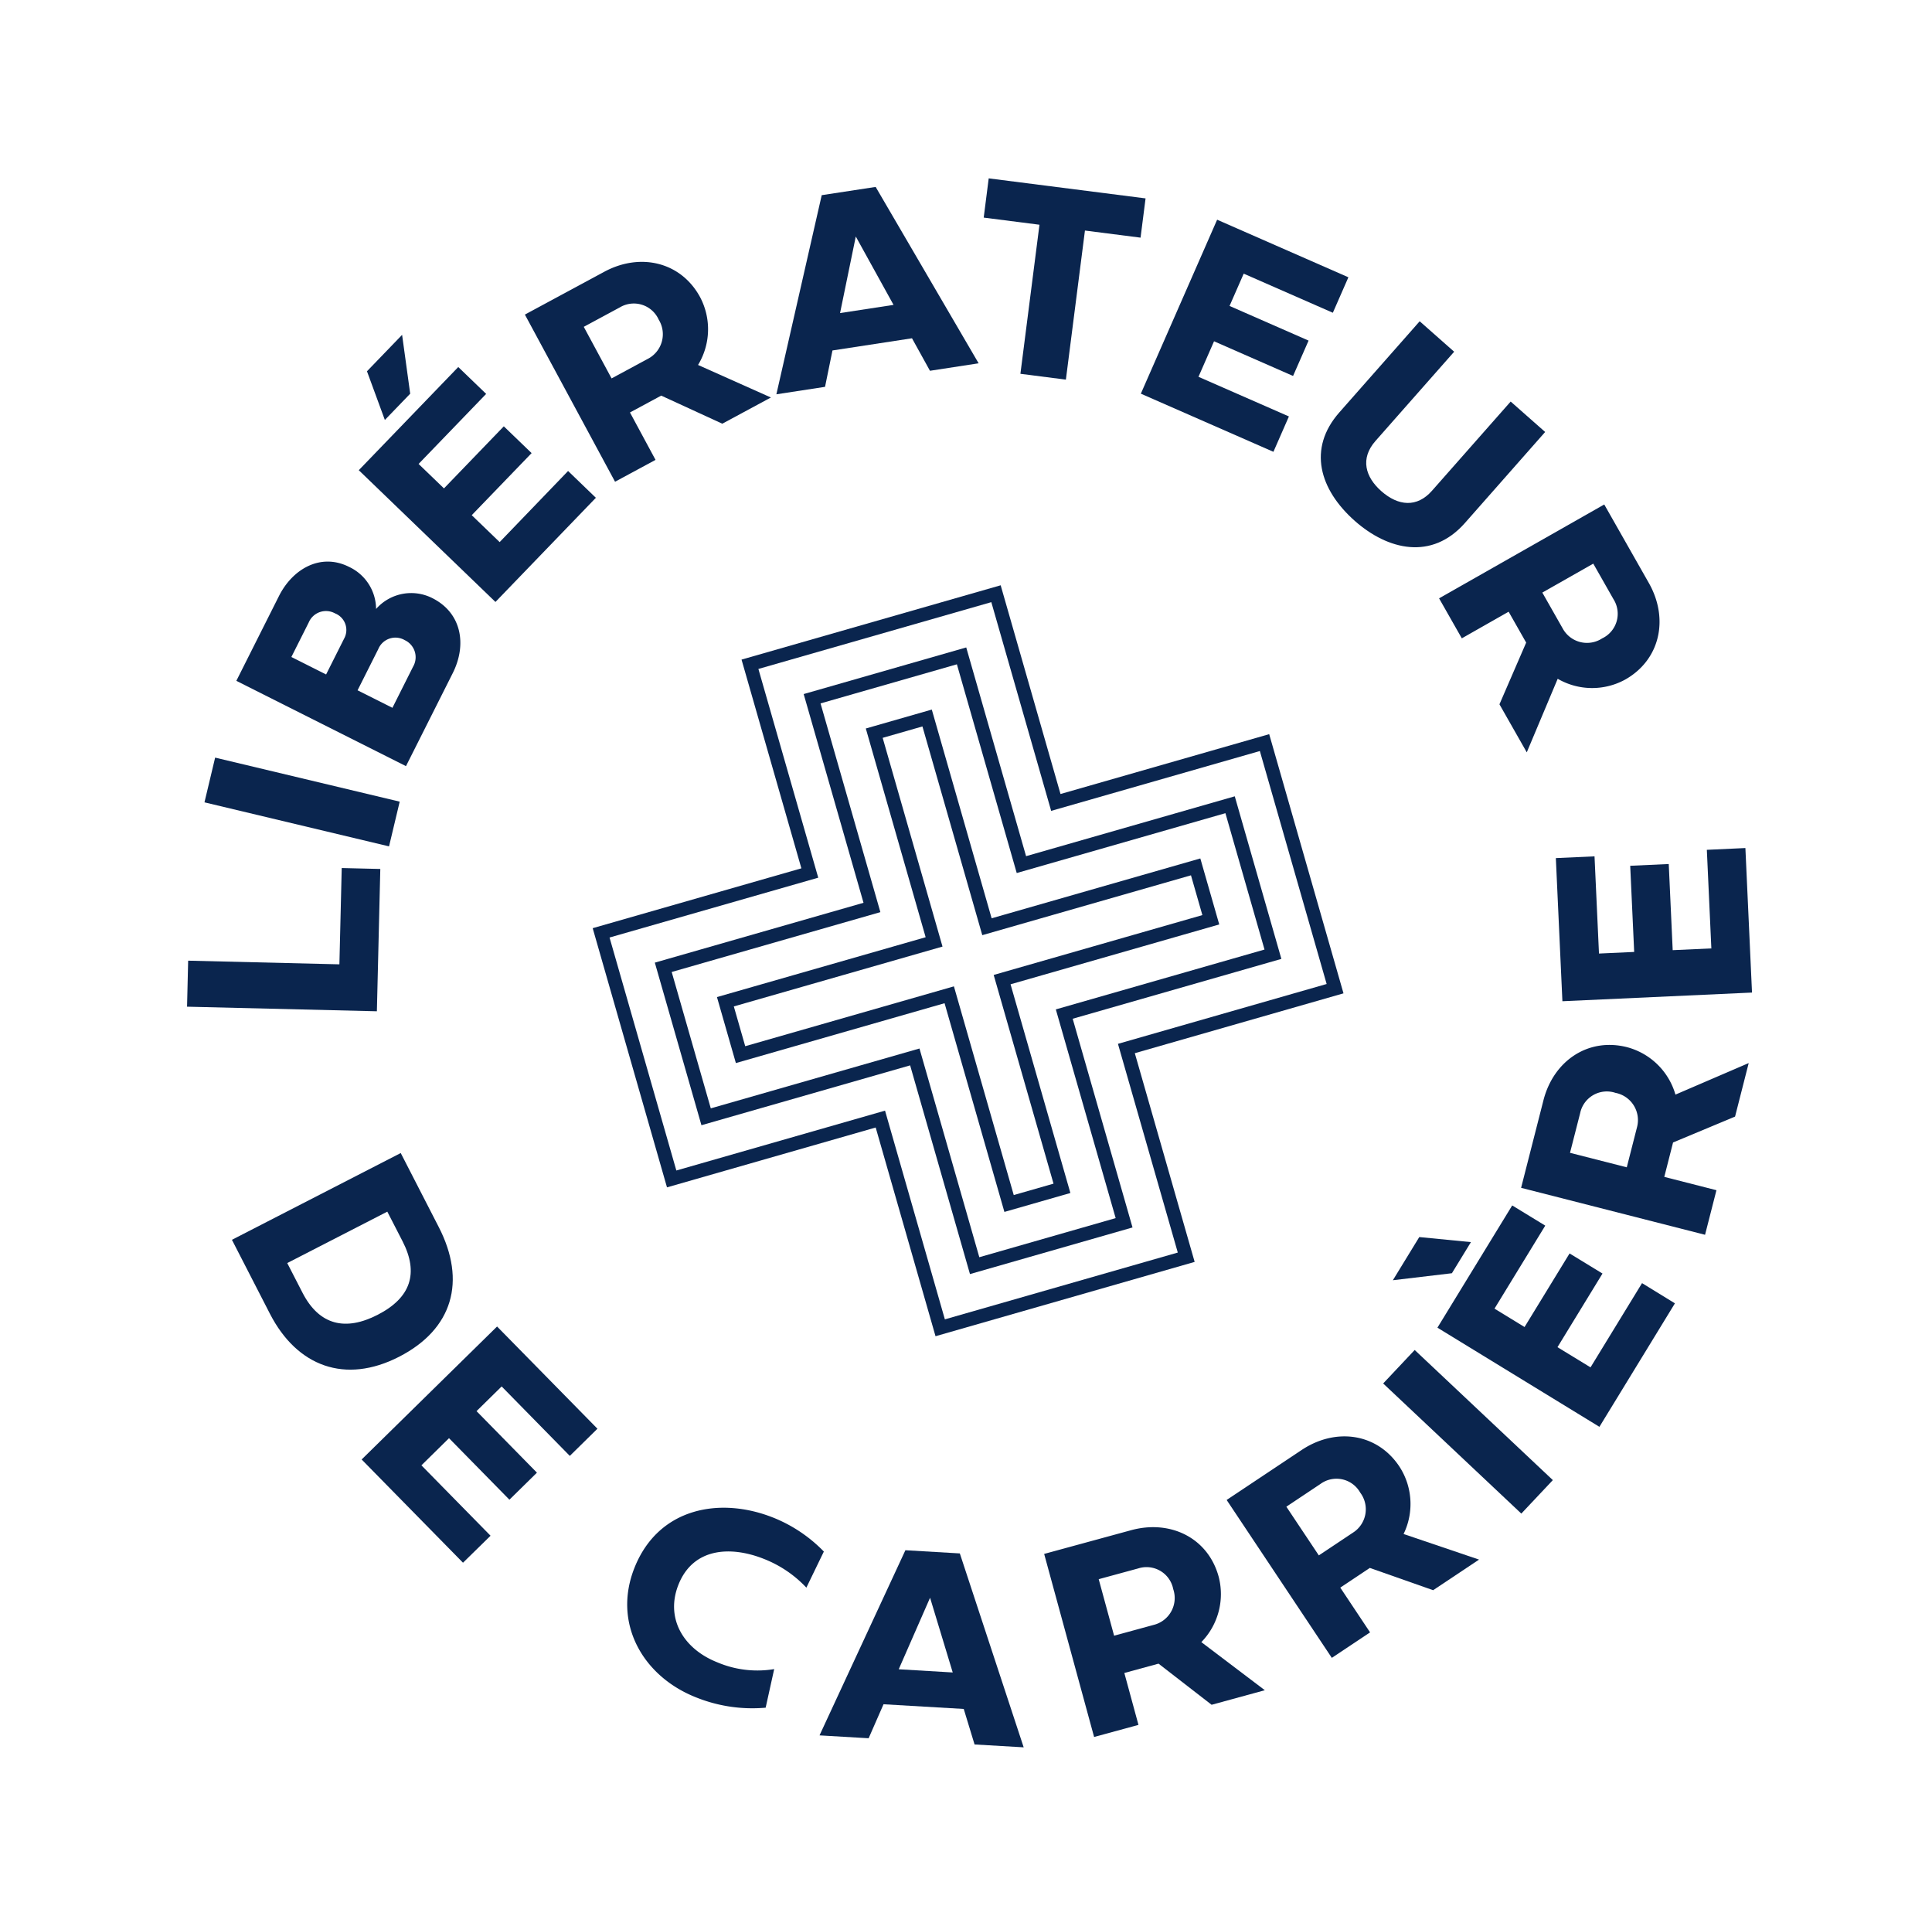
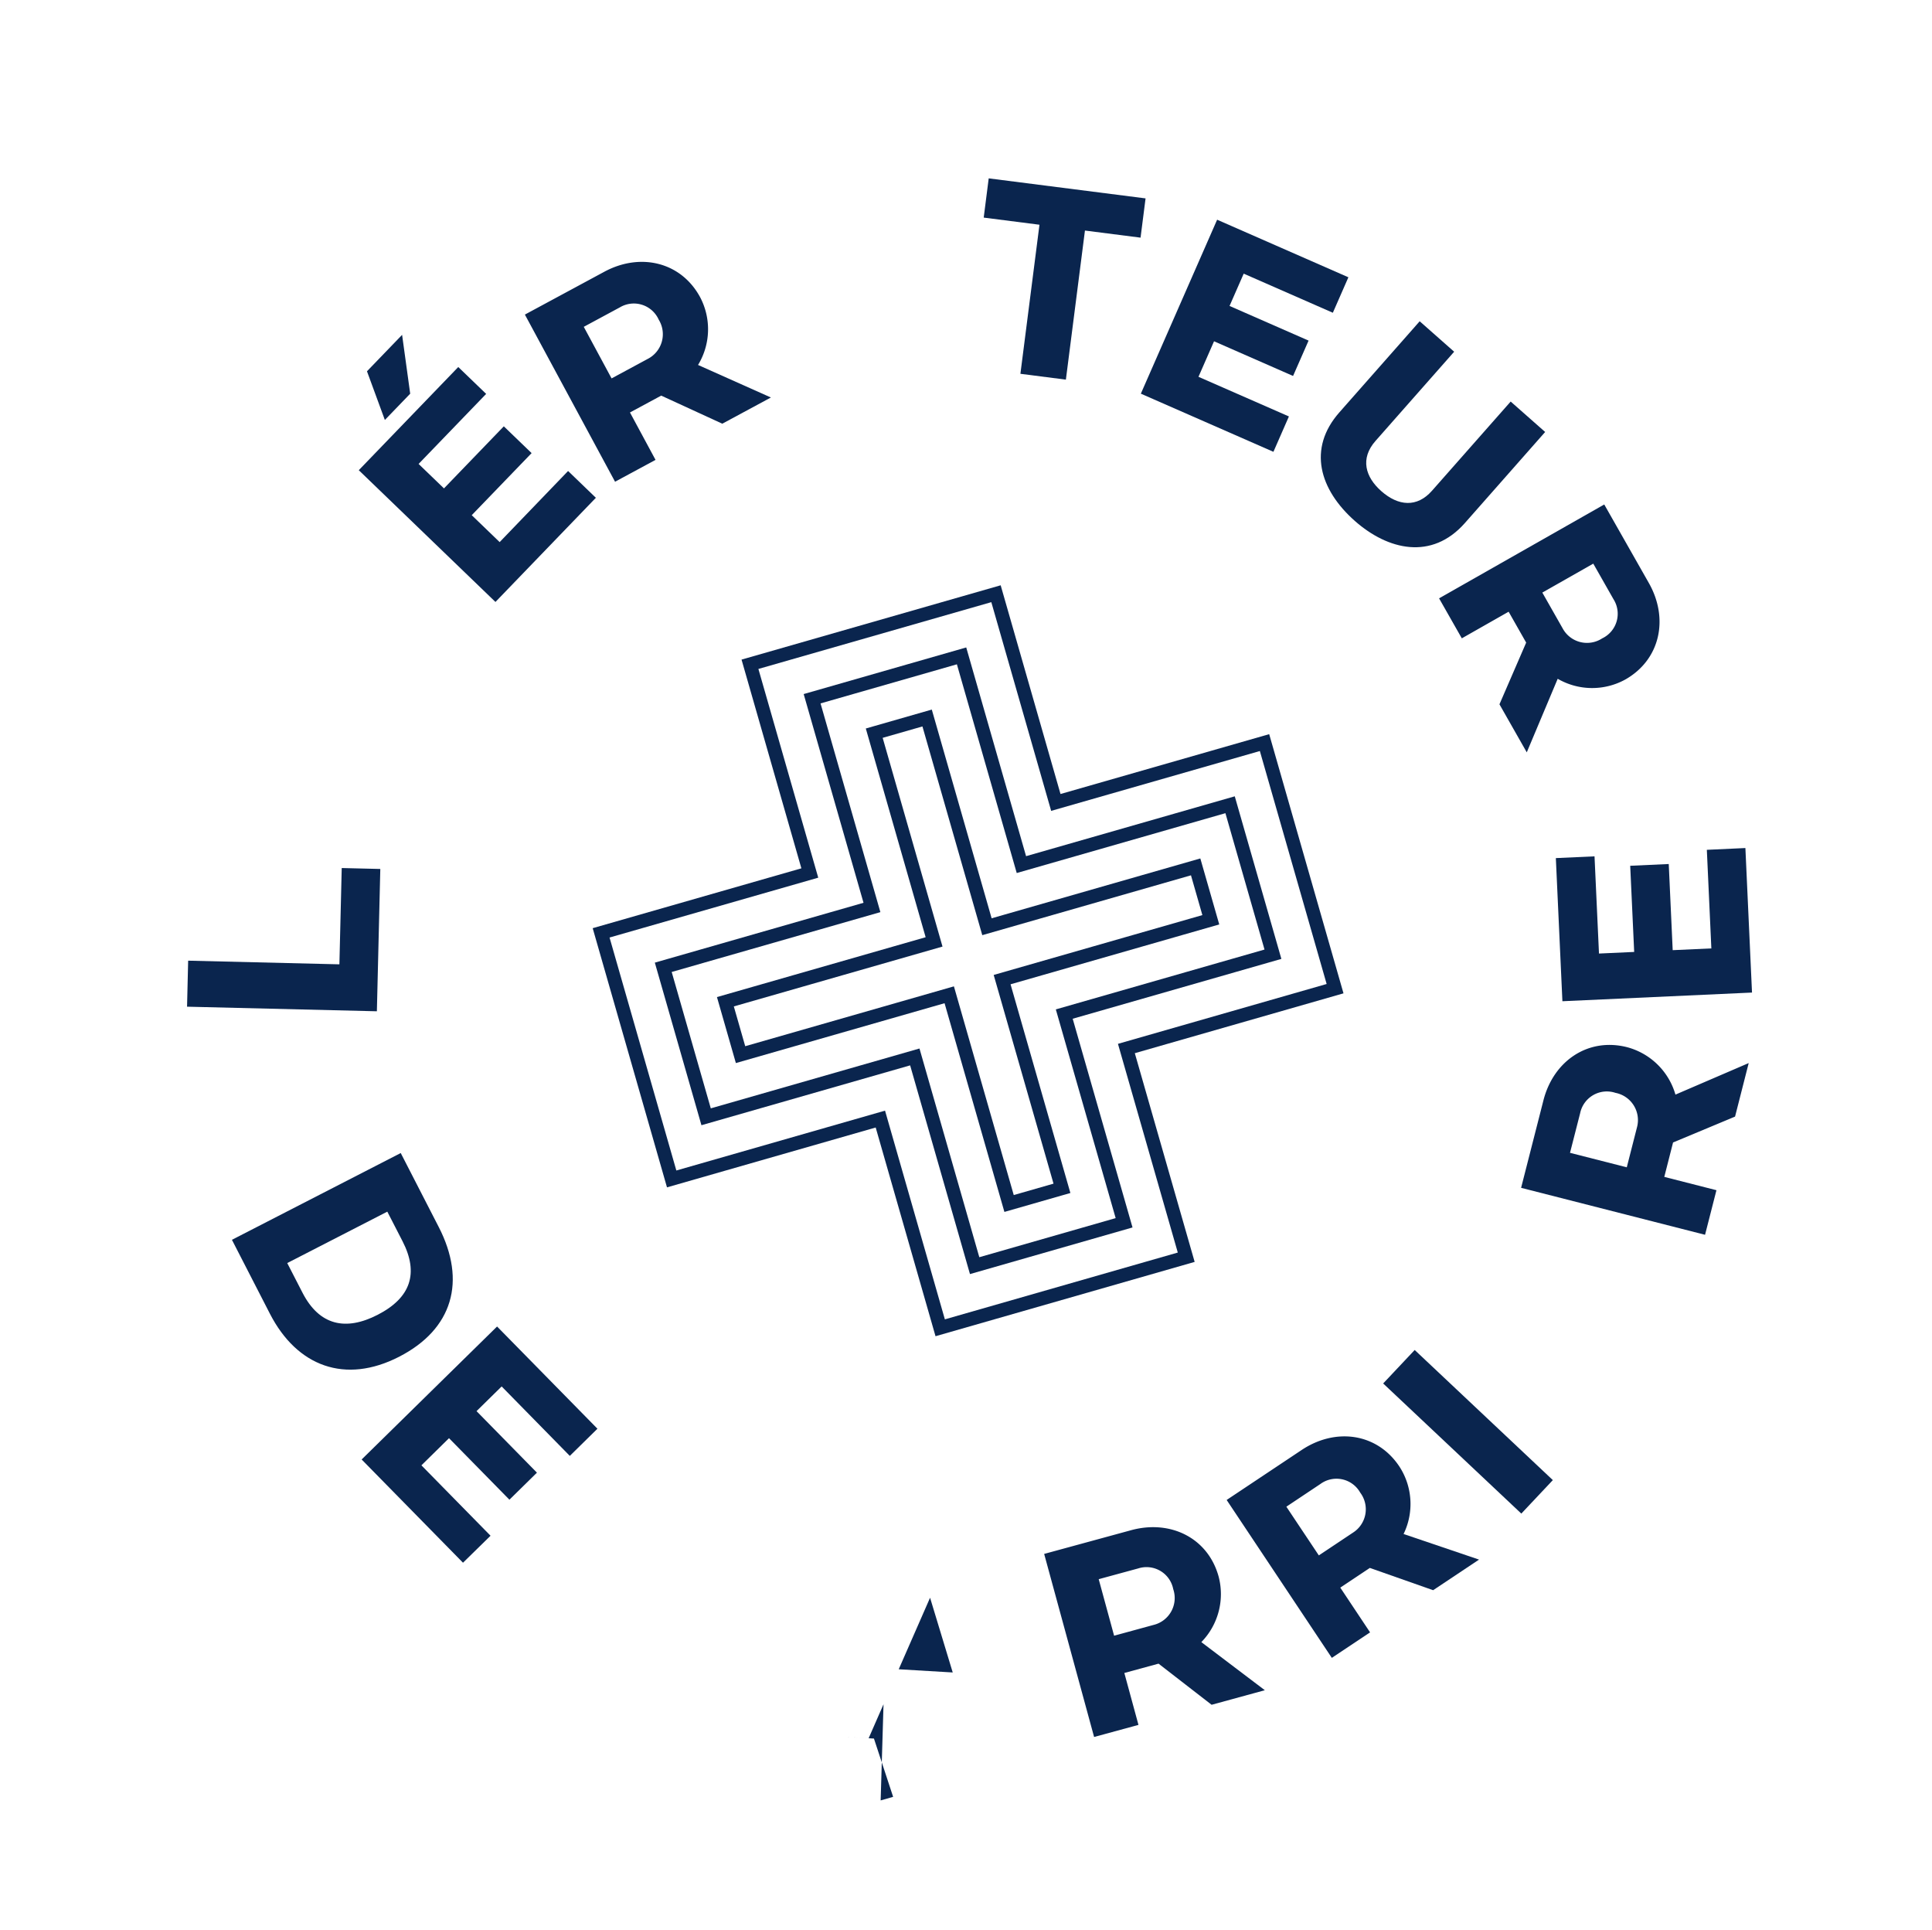
<svg xmlns="http://www.w3.org/2000/svg" width="250.706" height="250.372" viewBox="0 0 250.706 250.372">
  <defs>
    <clipPath id="clip-path">
      <rect id="Rectangle_8370" data-name="Rectangle 8370" width="202.797" height="202.311" fill="#0a254e" />
    </clipPath>
  </defs>
  <g id="Groupe_1284" data-name="Groupe 1284" transform="translate(0 55.898) rotate(-16)">
    <path id="Tracé_675" data-name="Tracé 675" d="M30.579,39.227,25.062,56.853,1.548,49.491l1.783-5.7,18.735,5.866L25.8,37.73Z" transform="translate(1.191 29.019)" fill="#0a254e" />
-     <rect id="Rectangle_8368" data-name="Rectangle 8368" width="5.965" height="24.622" transform="translate(12.219 53.647) rotate(-60.584)" fill="#0a254e" />
    <g id="Groupe_1270" data-name="Groupe 1270">
      <g id="Groupe_1269" data-name="Groupe 1269" clip-path="url(#clip-path)">
-         <path id="Tracé_676" data-name="Tracé 676" d="M29.721,44.249,11.61,27.543l8.352-9.054c2.7-2.923,6.779-3.9,9.78-1.129a6.071,6.071,0,0,1,1.868,6.218,6.069,6.069,0,0,1,7.409.662c3.11,2.868,2.686,7.02-.145,10.088ZM19.327,26.537l3.708,3.421,3.517-3.814a2.314,2.314,0,0,0-.218-3.483,2.431,2.431,0,0,0-3.614.2Zm7.066,6.523,3.722,3.43L34.161,32.1a2.442,2.442,0,0,0-.08-3.6,2.408,2.408,0,0,0-3.639.17Z" transform="translate(8.93 12.09)" fill="#0a254e" />
        <path id="Tracé_677" data-name="Tracé 677" d="M53.087,28.615l-16.251,9.4L24.5,16.694,40.6,7.385l2.517,4.349L32.185,18.053l2.291,3.958,9.684-5.6,2.509,4.334-9.688,5.6L39.5,30.7,50.58,24.28ZM33.649,8.993l-4.1,2.371L29.06,4.65l5.684-3.287Z" transform="translate(18.846 1.048)" fill="#0a254e" />
        <path id="Tracé_678" data-name="Tracé 678" d="M50.459,26.411l-5.831,1.277L39.359,3.618l11.434-2.5C55.985-.02,60.727,2.637,61.841,7.724a8.913,8.913,0,0,1-2.684,8.37l7.924,6.664-7,1.53L53.466,18.6l-4.5.985ZM46.266,7.251l1.624,7.427,5.194-1.136a3.6,3.6,0,0,0,2.785-4.511A3.535,3.535,0,0,0,51.46,6.116Z" transform="translate(30.272 0.658)" fill="#0a254e" />
-         <path id="Tracé_679" data-name="Tracé 679" d="M64.044,19.752l-2.227,4.271-6.337-.81L68.257,0l7.022.9,6.537,25.681-6.337-.808L74.4,21.077Zm9.249-3.5L71.027,6.374l-4.7,8.987Z" transform="translate(42.671)" fill="#0a254e" />
        <path id="Tracé_680" data-name="Tracé 680" d="M80.809,9.79l-6.7-2.884,2.027-4.715L94.985,10.3l-2.029,4.717-6.682-2.875-7.71,17.912L73.1,27.7Z" transform="translate(56.223 1.685)" fill="#0a254e" />
        <path id="Tracé_681" data-name="Tracé 681" d="M95.648,40.685,81.19,28.692,96.927,9.724,111.241,21.6l-3.207,3.867-9.721-8.065-2.921,3.522,8.619,7.149-3.2,3.855-8.617-7.151L88.982,28.65l9.863,8.179Z" transform="translate(62.446 7.479)" fill="#0a254e" />
        <path id="Tracé_682" data-name="Tracé 682" d="M109.928,20.979l3.211,5.031-13,8.311c-2.585,1.652-2.556,4.152-1.072,6.473,1.583,2.479,3.86,3.347,6.333,1.762l13.007-8.31,3.213,5.028-13.277,8.49c-5.488,3.5-10.574.6-13.633-4.186-3.31-5.18-3.347-10.73,1.939-14.109Z" transform="translate(71.079 16.136)" fill="#0a254e" />
        <path id="Tracé_683" data-name="Tracé 683" d="M99.487,49.226l-1.406-5.8,23.959-5.8,2.753,11.379c1.251,5.169-1.306,9.969-6.367,11.2A8.915,8.915,0,0,1,110,57.7l-6.489,8.069L101.823,58.8l5.539-6.739-1.084-4.481Zm19.069-4.614L111.165,46.4l1.251,5.169a3.594,3.594,0,0,0,4.571,2.684,3.534,3.534,0,0,0,2.82-4.474Z" transform="translate(75.437 28.939)" fill="#0a254e" />
        <path id="Tracé_684" data-name="Tracé 684" d="M94.889,122.444H59.908V94.274H31.736V59.292H59.908V31.12H94.889V59.292H123.06V94.274H94.889Zm-33.212-1.769H93.12V92.505h28.172V61.061H93.12V32.889H61.677V61.061H33.505V92.505H61.677Z" transform="translate(24.409 23.935)" fill="#0a254e" />
        <path id="Tracé_685" data-name="Tracé 685" d="M85.537,113.091H63.593V84.921H35.421V62.977H63.593V34.805H85.537V62.977h28.172V84.921H85.537Zm-20.175-1.769H83.768V83.152h28.172V64.746H83.768V36.574H65.362V64.746H37.19V83.152H65.362Z" transform="translate(27.243 26.77)" fill="#0a254e" />
        <path id="Tracé_686" data-name="Tracé 686" d="M76.184,103.738H67.277V75.568H39.105V66.661H67.277V38.489h8.908V66.661h28.172v8.908H76.184Zm-7.138-1.769h5.369V73.8h28.172V68.43H74.415V40.258H69.046V68.43H40.874V73.8H69.046Z" transform="translate(30.077 29.603)" fill="#0a254e" />
        <path id="Tracé_687" data-name="Tracé 687" d="M0,63.8l24.159-4.784L26.254,69.6c1.534,7.738-1.888,13.24-9.573,14.763-7.72,1.529-13.092-2.438-14.586-9.98Zm20.389,2.045L6.068,68.679l.84,4.234c.929,4.7,4.012,6.36,8.584,5.452q7.1-1.4,5.737-8.288Z" transform="translate(0 45.389)" fill="#0a254e" />
        <path id="Tracé_688" data-name="Tracé 688" d="M13.656,101.432l-8.95-16.5L26.353,73.192,35.218,89.53l-4.419,2.4-6.017-11.1-4.016,2.181L26.1,92.845l-4.4,2.388L16.366,85.4l-4.414,2.4,6.105,11.253Z" transform="translate(3.619 56.294)" fill="#0a254e" />
-         <path id="Tracé_689" data-name="Tracé 689" d="M41.989,93.771a18.944,18.944,0,0,1,5.129,6.066l-3.471,3.876A15.118,15.118,0,0,0,39.365,98.6c-3.651-2.815-8.4-3.936-11.572.172-2.815,3.651-1.748,8.119,2.073,11.068a13.285,13.285,0,0,0,6.854,2.88l-2.445,4.508a19.547,19.547,0,0,1-8.343-3.8c-5.863-4.522-7.747-12.211-3.023-18.332,5.155-6.68,13.247-5.822,19.08-1.322" transform="translate(15.568 69.404)" fill="#0a254e" />
-         <path id="Tracé_690" data-name="Tracé 690" d="M40.509,115.646l-3.073,3.708-6.024-2.116L48.746,97.219l6.675,2.344,1.03,26.468-6.024-2.114-.08-4.816Zm9.769-1.49-.154-10.13-6.468,7.8Z" transform="translate(24.16 74.774)" fill="#0a254e" />
+         <path id="Tracé_690" data-name="Tracé 690" d="M40.509,115.646l-3.073,3.708-6.024-2.116l6.675,2.344,1.03,26.468-6.024-2.114-.08-4.816Zm9.769-1.49-.154-10.13-6.468,7.8Z" transform="translate(24.16 74.774)" fill="#0a254e" />
        <path id="Tracé_691" data-name="Tracé 691" d="M56.706,124.98,50.74,124.9l.317-24.617,11.692.152c5.311.067,9.325,3.728,9.26,8.929a8.914,8.914,0,0,1-4.5,7.54l6.2,8.271-7.16-.088L61.4,118.06,56.8,118Zm.251-19.595-.1,7.6,5.313.067a3.592,3.592,0,0,0,3.728-3.761,3.531,3.531,0,0,0-3.63-3.835Z" transform="translate(39.026 77.133)" fill="#0a254e" />
        <path id="Tracé_692" data-name="Tracé 692" d="M78.032,123.585l-5.684,1.81-7.471-23.455,11.14-3.549c5.061-1.612,10.024.591,11.6,5.55a8.9,8.9,0,0,1-1.889,8.573l8.5,5.891-6.822,2.174-7.1-5.042-4.389,1.4Zm-5.948-18.67,2.307,7.236,5.058-1.612a3.592,3.592,0,0,0,2.349-4.745,3.53,3.53,0,0,0-4.655-2.493Z" transform="translate(49.899 75.274)" fill="#0a254e" />
        <rect id="Rectangle_8369" data-name="Rectangle 8369" width="5.964" height="24.616" transform="matrix(0.86, -0.511, 0.511, 0.86, 138.466, 168.283)" fill="#0a254e" />
-         <path id="Tracé_693" data-name="Tracé 693" d="M81.038,90.24,85.877,85.8l6.263,2.479-3.489,3.2Zm34.357,12.971-13.835,12.7L84.9,97.751,98.6,85.18l3.4,3.7-9.3,8.538,3.091,3.368,8.248-7.567,3.388,3.685-8.249,7.572,3.4,3.7,9.438-8.662Z" transform="translate(62.329 65.515)" fill="#0a254e" />
        <path id="Tracé_694" data-name="Tracé 694" d="M116.229,97.921l-3.015,5.152L91.948,90.637l5.907-10.1c2.68-4.589,7.85-6.275,12.345-3.648a8.91,8.91,0,0,1,4.334,7.643L124.8,83.219l-3.616,6.187-8.66,1.01L110.2,94.395ZM99.3,88.021l6.563,3.837,2.684-4.589a3.6,3.6,0,0,0-1.431-5.1,3.536,3.536,0,0,0-5.132,1.267Z" transform="translate(70.72 58.18)" fill="#0a254e" />
        <path id="Tracé_695" data-name="Tracé 695" d="M126.936,67.1l-4.343,18.261-23.961-5.7,4.3-18.086,4.888,1.164L104.9,75.022l4.448,1.058,2.586-10.887,4.87,1.159-2.588,10.885L119.1,78.4l2.963-12.456Z" transform="translate(75.861 47.362)" fill="#0a254e" />
      </g>
    </g>
  </g>
</svg>